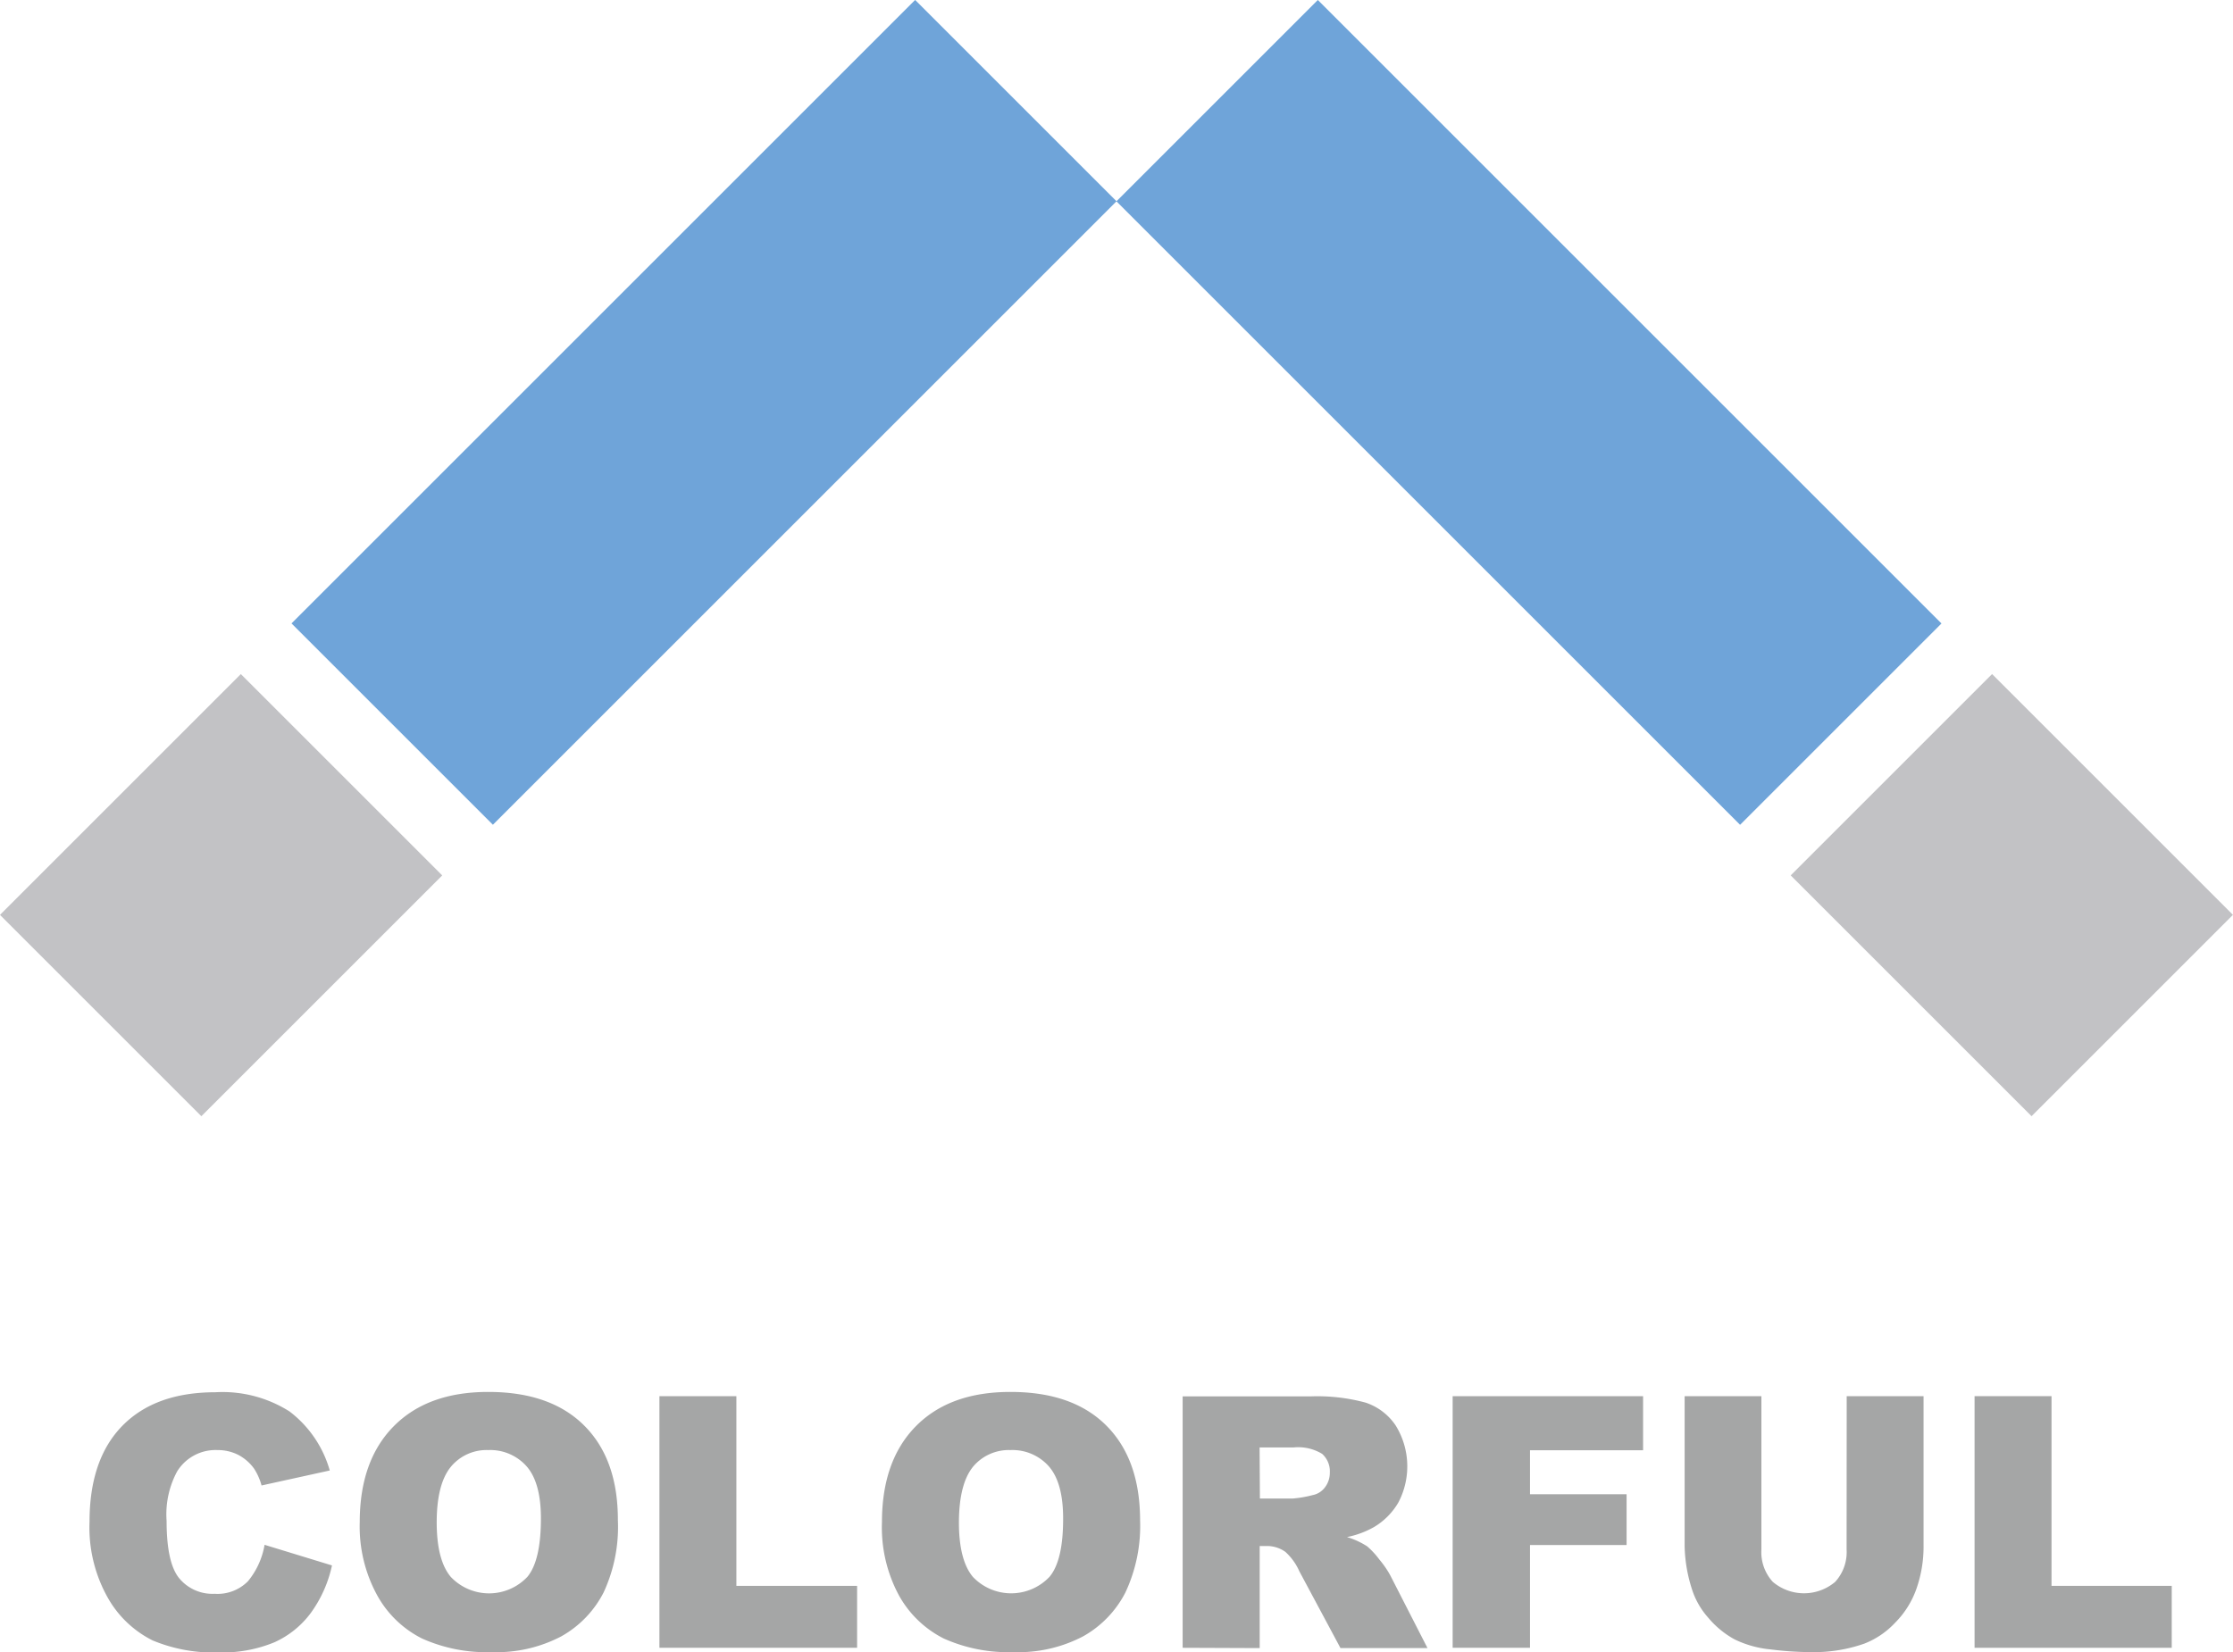
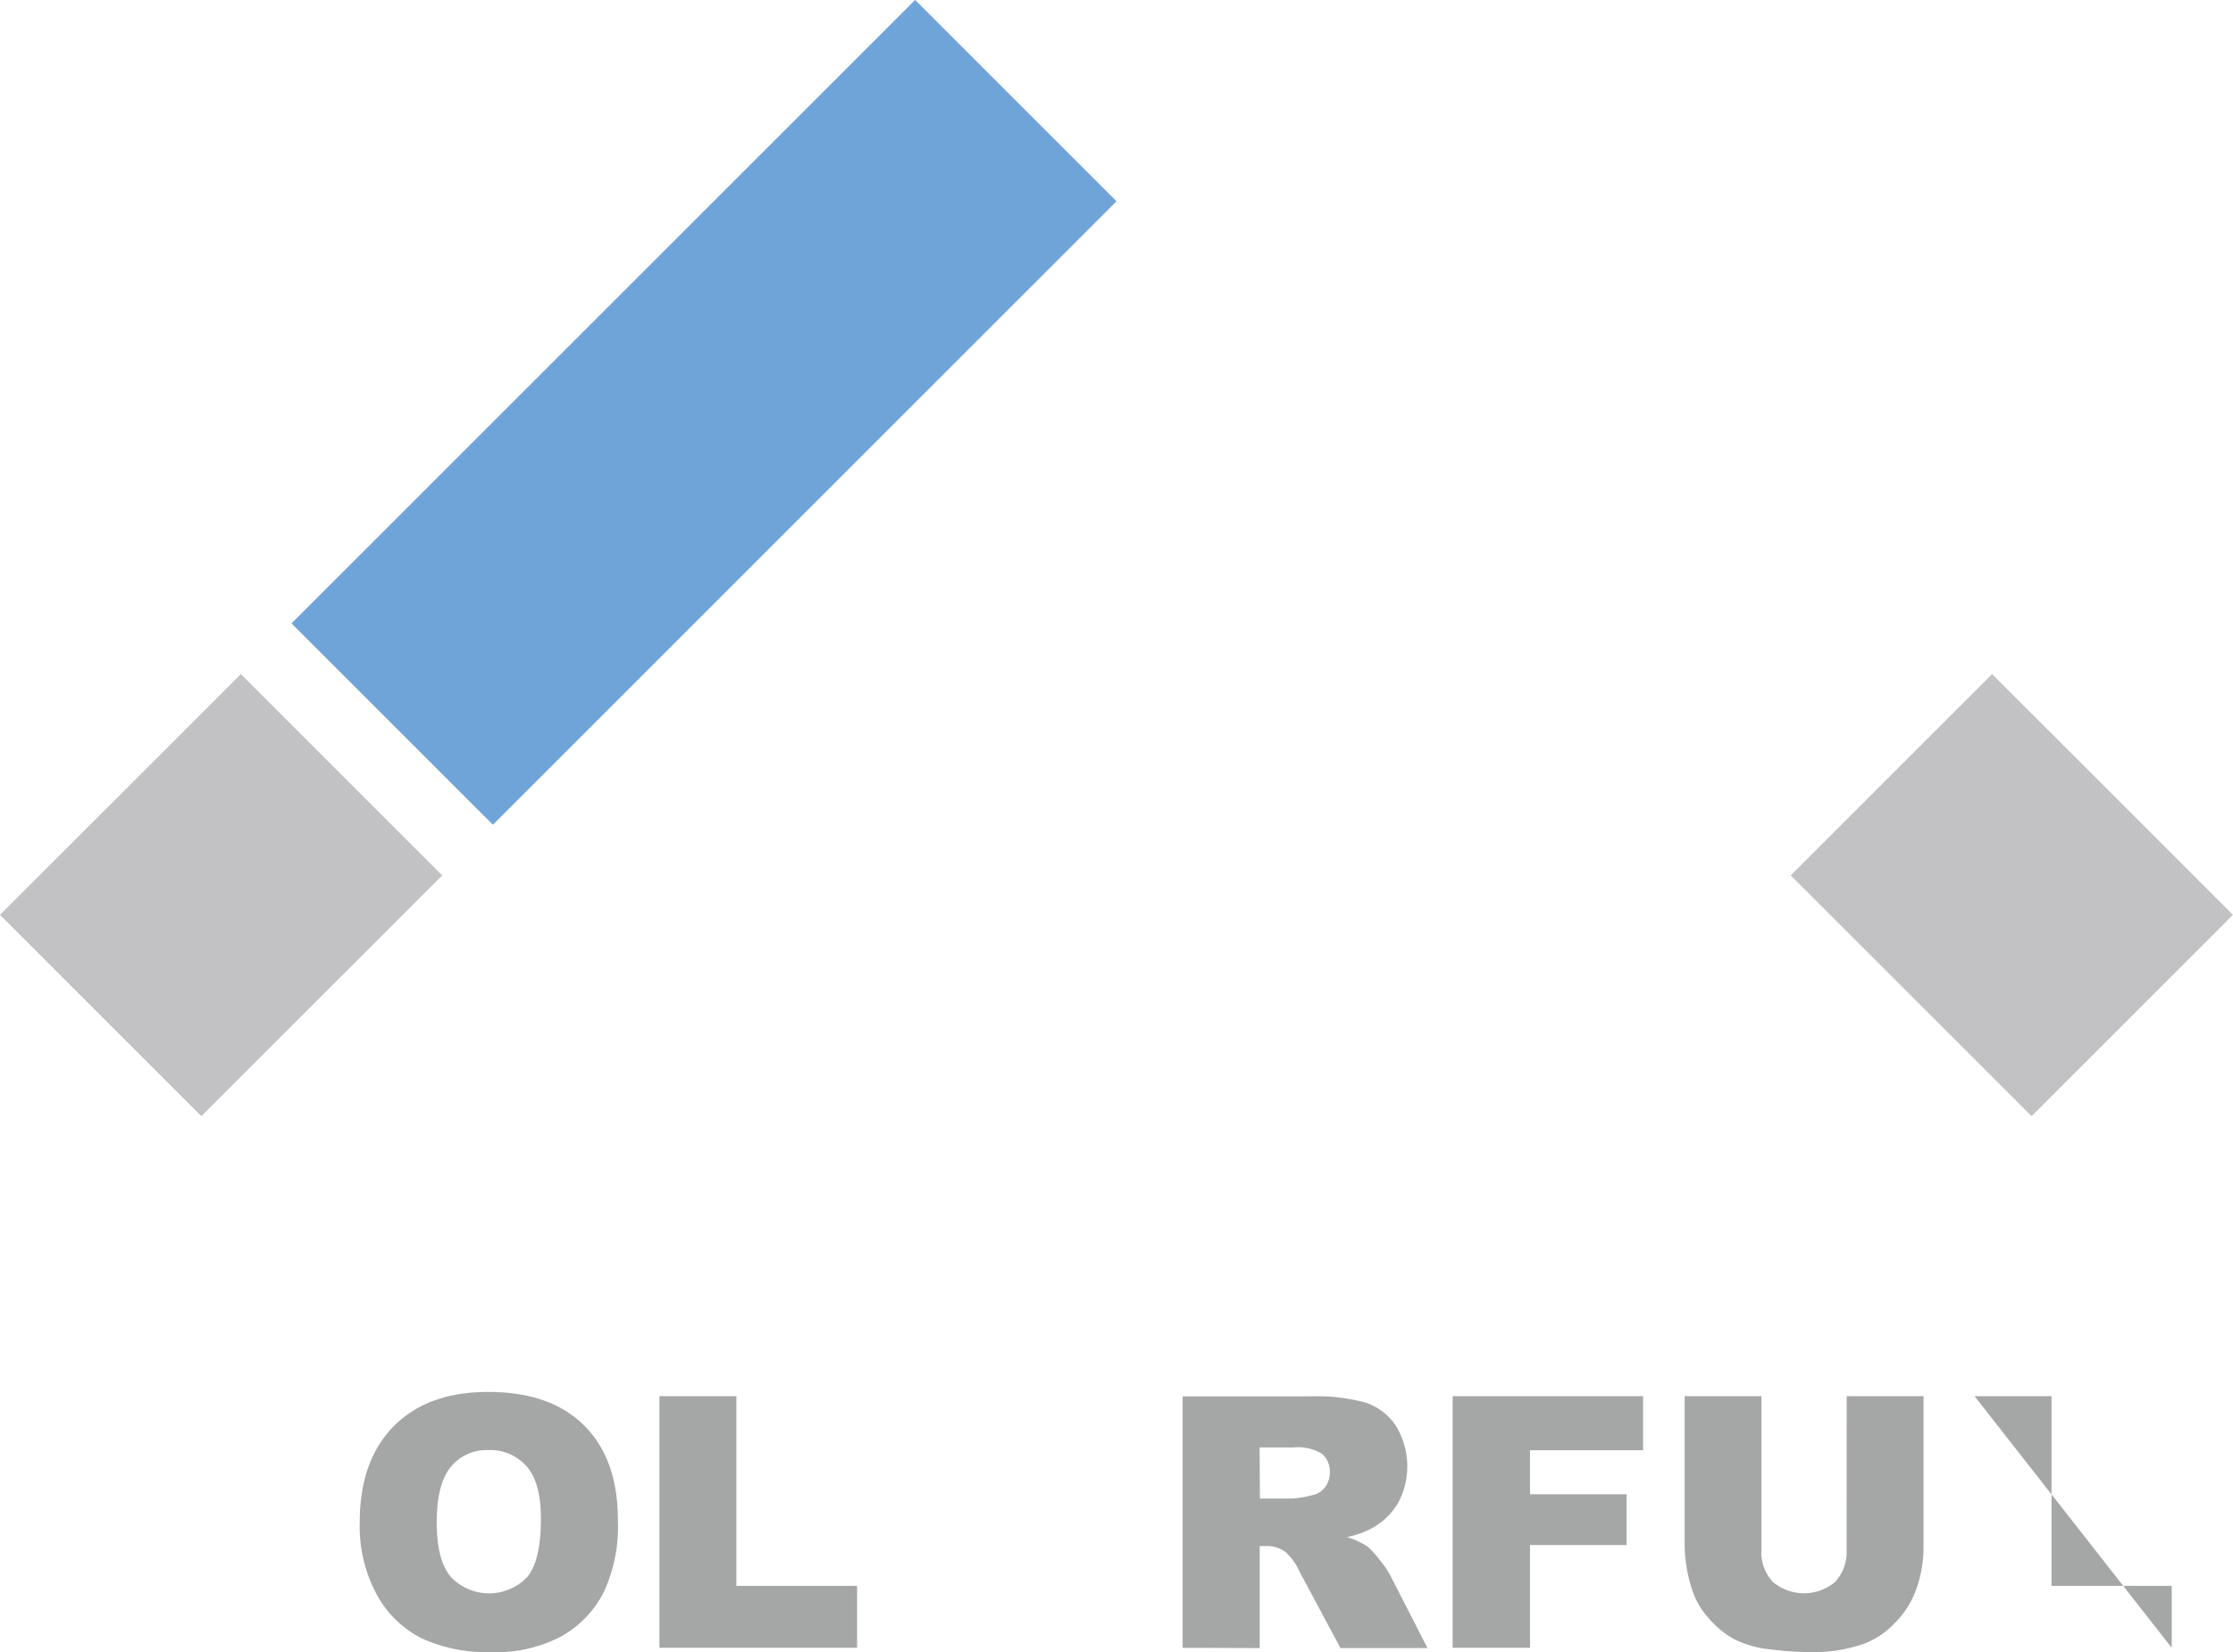
<svg xmlns="http://www.w3.org/2000/svg" id="afe1aa9c-fca3-4909-b84d-1d4bb9fcce29" data-name="Layer 1" viewBox="0 0 221.97 164.27">
  <rect x="26.15" y="26.85" width="87.67" height="28.31" transform="translate(-8.5 61.49) rotate(-45)" fill="#6fa4d9" />
-   <rect x="137.83" y="-2.83" width="28.31" height="87.67" transform="translate(15.52 119.48) rotate(-45)" fill="#6fa4d9" />
  <rect x="5.05" y="74.85" width="33.86" height="28.31" transform="translate(-56.5 41.61) rotate(-45)" fill="#c2c2c5" />
  <rect x="185.83" y="72.07" width="28.31" height="33.86" transform="translate(-4.36 167.48) rotate(-45)" fill="#c2c2c5" />
-   <path d="M26.3,153.6,33,155.65a12.49,12.49,0,0,1-2.13,4.76,9.22,9.22,0,0,1-3.61,2.89,13.52,13.52,0,0,1-5.48,1,15.74,15.74,0,0,1-6.6-1.19,10.49,10.49,0,0,1-4.42-4.17,14.22,14.22,0,0,1-1.86-7.64c0-4.13,1.09-7.32,3.27-9.54s5.26-3.33,9.25-3.33a12.44,12.44,0,0,1,7.36,1.91,11.2,11.2,0,0,1,4,5.87L26,147.7a5.93,5.93,0,0,0-.74-1.67,4.56,4.56,0,0,0-1.57-1.37,4.49,4.49,0,0,0-2.08-.48,4.48,4.48,0,0,0-4,2.12,9,9,0,0,0-1.05,4.92q0,4.17,1.25,5.7a4.29,4.29,0,0,0,3.52,1.55,4.25,4.25,0,0,0,3.32-1.25A7.72,7.72,0,0,0,26.3,153.6Z" fill="#a5a6a6" />
  <path d="M35.76,151.35q0-6.12,3.38-9.54t9.41-3.41q6.18,0,9.53,3.35t3.34,9.4A15.45,15.45,0,0,1,60,158.34a10.46,10.46,0,0,1-4.22,4.37,13.85,13.85,0,0,1-6.89,1.56,15.67,15.67,0,0,1-6.93-1.35,10.43,10.43,0,0,1-4.45-4.27A14.24,14.24,0,0,1,35.76,151.35Zm7.65,0q0,3.78,1.4,5.44a5.24,5.24,0,0,0,7.61,0q1.35-1.62,1.35-5.82,0-3.53-1.41-5.16a4.83,4.83,0,0,0-3.83-1.63,4.6,4.6,0,0,0-3.71,1.66Q43.41,147.56,43.41,151.39Z" fill="#a5a6a6" />
  <path d="M65.55,138.82H73.2v18.86h12v6.16H65.55Z" fill="#a5a6a6" />
-   <path d="M87.67,151.35q0-6.12,3.37-9.54t9.42-3.41q6.18,0,9.52,3.35t3.35,9.4a15.58,15.58,0,0,1-1.46,7.19,10.46,10.46,0,0,1-4.22,4.37,13.88,13.88,0,0,1-6.89,1.56,15.72,15.72,0,0,1-6.94-1.35,10.49,10.49,0,0,1-4.45-4.27A14.24,14.24,0,0,1,87.67,151.35Zm7.65,0q0,3.78,1.39,5.44a5.25,5.25,0,0,0,7.61,0q1.37-1.62,1.36-5.82,0-3.53-1.41-5.16a4.83,4.83,0,0,0-3.83-1.63,4.63,4.63,0,0,0-3.72,1.66Q95.33,147.56,95.32,151.39Z" fill="#a5a6a6" />
  <path d="M117.56,163.84v-25h12.75a18.38,18.38,0,0,1,5.43.62,5.79,5.79,0,0,1,3,2.28,7.73,7.73,0,0,1,.27,7.64,6.84,6.84,0,0,1-2.42,2.45,9.06,9.06,0,0,1-2.69,1,7.92,7.92,0,0,1,2,.92,8,8,0,0,1,1.22,1.32,9.54,9.54,0,0,1,1.07,1.55l3.71,7.25h-8.65l-4.09-7.64a5.73,5.73,0,0,0-1.39-1.93,3.14,3.14,0,0,0-1.87-.58h-.68v10.15ZM125.24,149h3.23a11.12,11.12,0,0,0,2-.34,2,2,0,0,0,1.24-.78,2.36,2.36,0,0,0,.48-1.45,2.33,2.33,0,0,0-.76-1.87,4.59,4.59,0,0,0-2.85-.64h-3.37Z" fill="#a5a6a6" />
  <path d="M144.4,138.82h18.93v5.38H152.09v4.37h9.6v5.05h-9.6v10.22H144.4Z" fill="#a5a6a6" />
  <path d="M183.57,138.82h7.64v14.91a12.61,12.61,0,0,1-.69,4.19,9,9,0,0,1-2.15,3.44,8.31,8.31,0,0,1-3.06,2.07,15.23,15.23,0,0,1-5.36.84A33.46,33.46,0,0,1,176,164a10.39,10.39,0,0,1-3.58-1,9.1,9.1,0,0,1-2.62-2.16,7.78,7.78,0,0,1-1.63-2.88,14.81,14.81,0,0,1-.71-4.23V138.82h7.63v15.26a4.37,4.37,0,0,0,1.13,3.2,4.8,4.8,0,0,0,6.21,0,4.39,4.39,0,0,0,1.13-3.22Z" fill="#a5a6a6" />
-   <path d="M196.28,138.82h7.65v18.86h11.95v6.16h-19.6Z" fill="#a5a6a6" />
+   <path d="M196.28,138.82h7.65v18.86h11.95v6.16Z" fill="#a5a6a6" />
</svg>